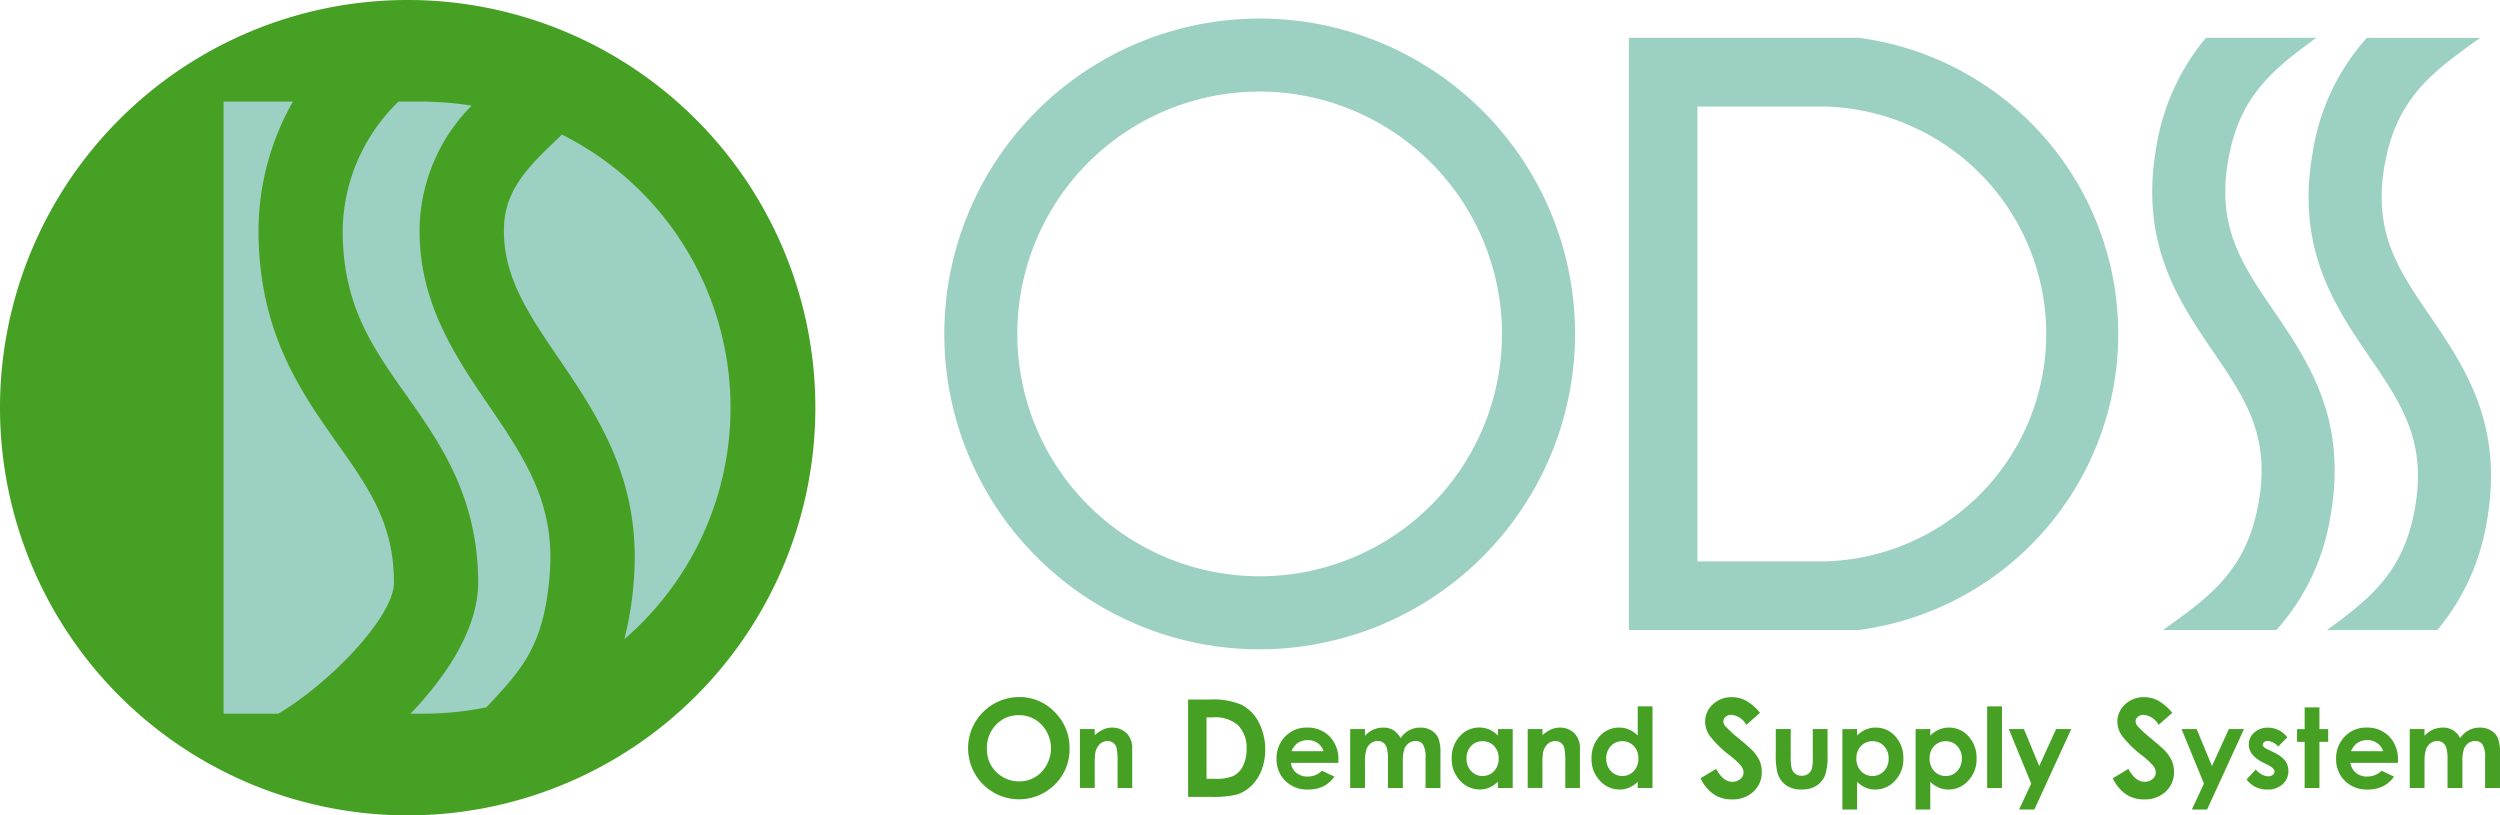
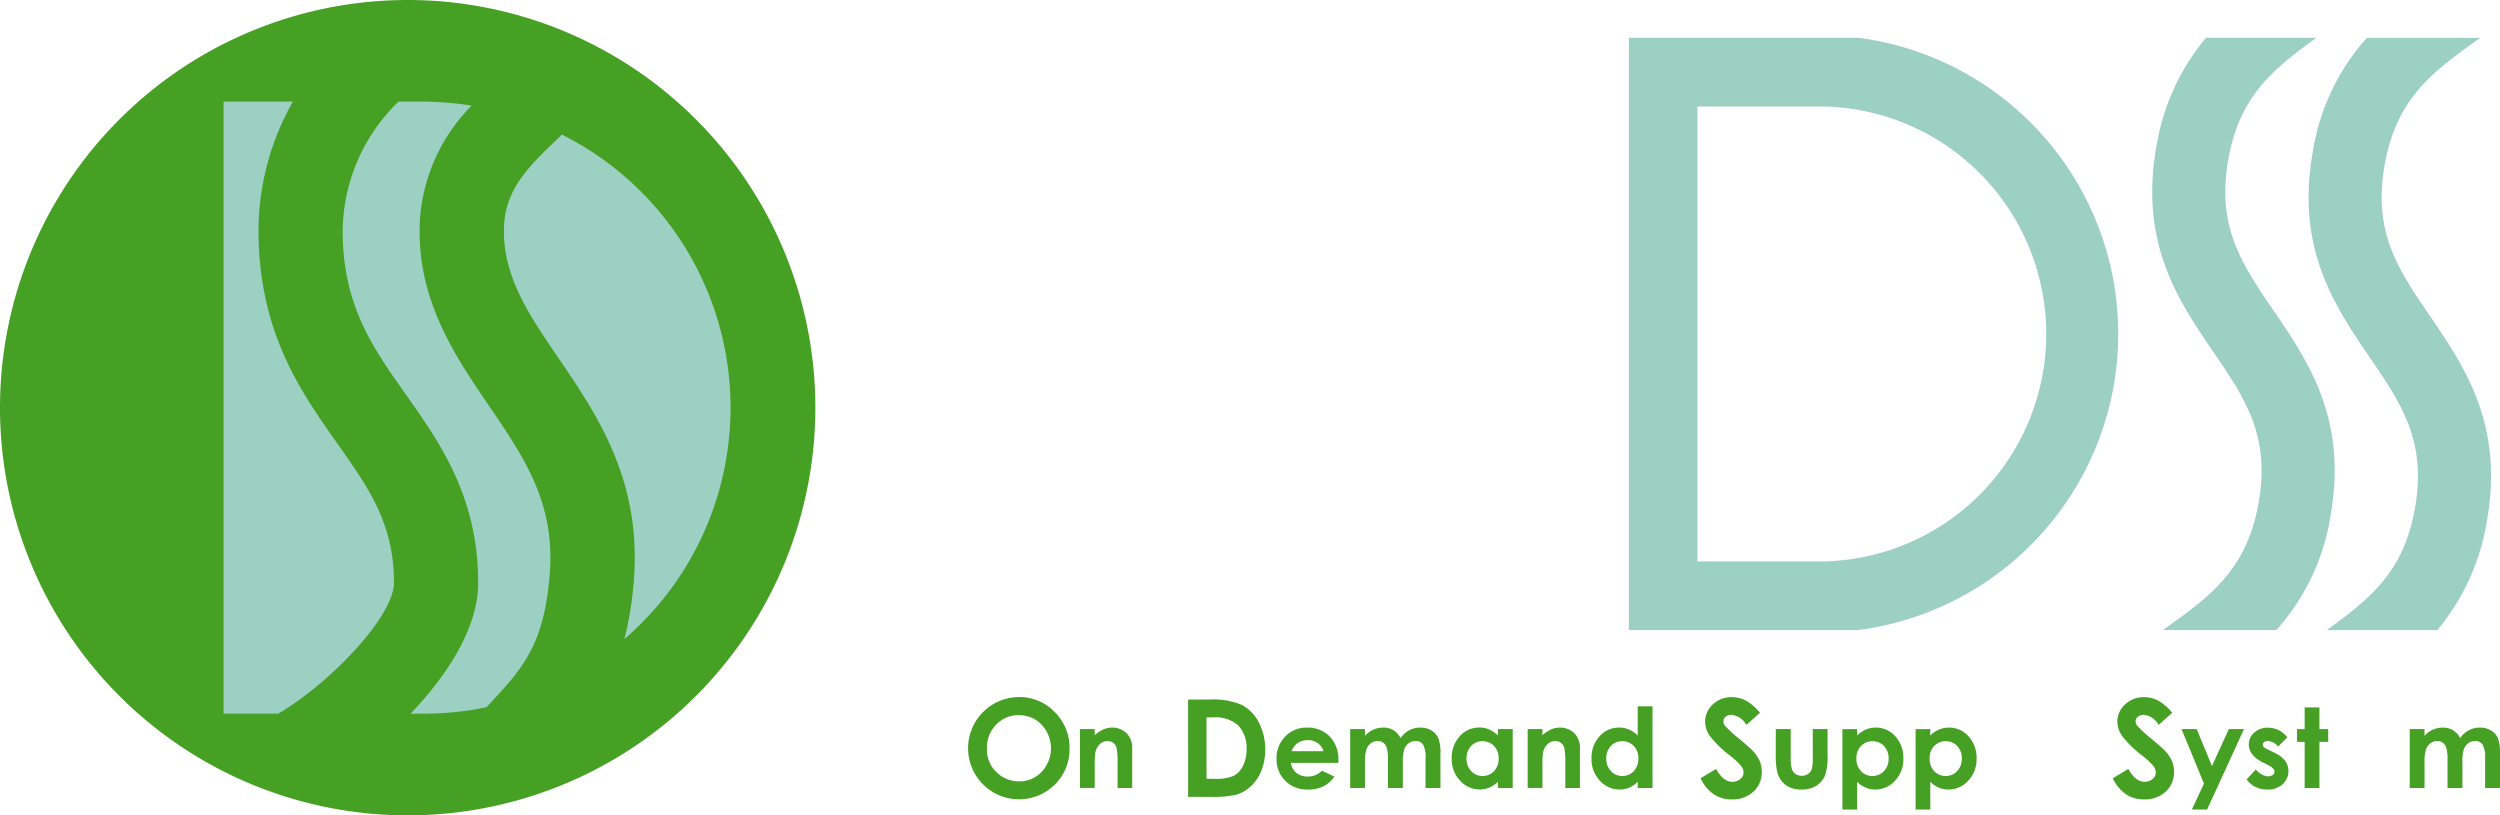
<svg xmlns="http://www.w3.org/2000/svg" width="188.991" height="61.638" viewBox="0 0 188.991 61.638">
  <defs>
    <clipPath id="clip-path">
      <rect id="長方形_192" data-name="長方形 192" width="188.991" height="61.638" fill="none" />
    </clipPath>
  </defs>
  <g id="グループ_150" data-name="グループ 150" transform="translate(-9)">
    <g id="グループ_149" data-name="グループ 149" transform="translate(9)" clip-path="url(#clip-path)">
      <path id="パス_7" data-name="パス 7" d="M61.921,34.777A27.736,27.736,0,1,1,34.184,7.041,27.736,27.736,0,0,1,61.921,34.777" transform="translate(-3.287 -3.59)" fill="#9cd0c2" />
      <path id="パス_8" data-name="パス 8" d="M30.818,0a30.819,30.819,0,1,0,30.82,30.818A30.819,30.819,0,0,0,30.818,0M16.9,7.682h5.242a19.856,19.856,0,0,0-2.6,9.96c.071,7.543,3.2,11.976,5.961,15.886,2.391,3.387,4.279,6.061,4.279,10.518,0,2.567-4.845,7.606-8.747,9.907H16.9ZM32.3,53.953H31.034c2.823-2.956,5.113-6.508,5.113-9.906,0-6.479-2.891-10.577-5.445-14.193s-4.743-6.717-4.8-12.272a13.792,13.792,0,0,1,4.222-9.9H32.3v.005a23.246,23.246,0,0,1,3.352.3,13.535,13.535,0,0,0-3.909,8.665c-.309,5.9,2.612,10.19,5.188,13.974,2.7,3.958,5.024,7.376,4.636,12.65-.4,5.5-2.1,7.309-4.667,10.053l-.13.138a23.223,23.223,0,0,1-4.47.481Zm14.9-5.637a25.953,25.953,0,0,0,.724-4.572c.551-7.488-2.782-12.383-5.723-16.7-2.3-3.38-4.289-6.3-4.093-10.056.145-2.769,1.994-4.537,3.95-6.409.143-.136.278-.271.418-.407A23.089,23.089,0,0,1,47.2,48.316" fill="#45a024" />
-       <path id="パス_9" data-name="パス 9" d="M169.465,50.545A23.842,23.842,0,1,1,193.309,26.7a23.871,23.871,0,0,1-23.844,23.843m0-42.164A18.321,18.321,0,1,0,187.785,26.7,18.342,18.342,0,0,0,169.465,8.38" transform="translate(-74.239 -1.458)" fill="#9cd0c2" />
      <path id="パス_10" data-name="パス 10" d="M265.987,50.6H251.2V5.834h17.384a22.578,22.578,0,0,1,0,44.764Zm-9.607-5.185,9.584,0a17.2,17.2,0,0,0,0-34.39l-.516,0H256.38Z" transform="translate(-128.062 -2.974)" fill="#9cd0c2" />
      <path id="パス_11" data-name="パス 11" d="M341.094,26.459c-2.418-3.543-4.327-6.342-3.426-11.428.829-4.656,3.177-6.693,6.66-9.2h-8.351a17.121,17.121,0,0,0-3.745,8.231c-1.3,7.3,1.678,11.663,4.3,15.508,2.418,3.543,4.33,6.342,3.423,11.429s-3.66,7.055-7.15,9.55l-.072.052h8.572a16.837,16.837,0,0,0,4.089-8.637c1.3-7.305-1.679-11.664-4.3-15.508" transform="translate(-169.216 -2.974)" fill="#9cd0c2" />
      <path id="パス_12" data-name="パス 12" d="M360.638,29.978c2.42,3.543,4.329,6.342,3.425,11.427-.825,4.657-3.174,6.694-6.66,9.2h8.355a17.127,17.127,0,0,0,3.745-8.233c1.3-7.3-1.679-11.662-4.3-15.507-2.419-3.544-4.33-6.342-3.427-11.429s3.66-7.055,7.153-9.55l.07-.051h-8.57a16.815,16.815,0,0,0-4.088,8.637c-1.3,7.3,1.678,11.663,4.3,15.508" transform="translate(-181.504 -2.974)" fill="#9cd0c2" />
      <path id="パス_13" data-name="パス 13" d="M153.176,107.5a3.653,3.653,0,0,1,2.685,1.131,3.761,3.761,0,0,1,1.124,2.756,3.719,3.719,0,0,1-1.109,2.726,3.841,3.841,0,0,1-5.444-.029,3.867,3.867,0,0,1,2.743-6.584m-.015,1.371a2.309,2.309,0,0,0-1.718.71,2.475,2.475,0,0,0-.7,1.806,2.354,2.354,0,0,0,.876,1.931,2.4,2.4,0,0,0,1.562.555,2.281,2.281,0,0,0,1.7-.721,2.6,2.6,0,0,0,0-3.554,2.3,2.3,0,0,0-1.718-.728" transform="translate(-76.133 -54.805)" fill="#45a024" />
      <path id="パス_14" data-name="パス 14" d="M166.549,112.322h1.117v.457a2.653,2.653,0,0,1,.689-.446,1.66,1.66,0,0,1,.632-.125,1.53,1.53,0,0,1,1.124.462,1.59,1.59,0,0,1,.388,1.162v2.943h-1.105v-1.95a4.944,4.944,0,0,0-.072-1.059.721.721,0,0,0-.249-.4.7.7,0,0,0-.439-.137.825.825,0,0,0-.582.226,1.216,1.216,0,0,0-.337.628,5.1,5.1,0,0,0-.049.9v1.787h-1.117Z" transform="translate(-84.909 -57.205)" fill="#45a024" />
      <path id="パス_15" data-name="パス 15" d="M183.232,107.879h1.659a5.478,5.478,0,0,1,2.384.4,3.108,3.108,0,0,1,1.284,1.293,4.534,4.534,0,0,1,.223,3.654,3.245,3.245,0,0,1-.779,1.183,2.763,2.763,0,0,1-1.077.65,7.672,7.672,0,0,1-2.009.18h-1.684Zm1.391,1.35v4.643h.65a3.25,3.25,0,0,0,1.393-.221,1.668,1.668,0,0,0,.708-.741,2.72,2.72,0,0,0,.275-1.282,2.434,2.434,0,0,0-.655-1.817,2.624,2.624,0,0,0-1.9-.581Z" transform="translate(-93.414 -54.998)" fill="#45a024" />
      <path id="パス_16" data-name="パス 16" d="M201.538,114.873h-3.59a1.2,1.2,0,0,0,.416.755,1.3,1.3,0,0,0,.862.28,1.491,1.491,0,0,0,1.076-.438l.942.442a2.222,2.222,0,0,1-.844.739,2.633,2.633,0,0,1-1.166.239,2.306,2.306,0,0,1-1.707-.66,2.25,2.25,0,0,1-.659-1.656,2.327,2.327,0,0,1,.657-1.693,2.206,2.206,0,0,1,1.647-.673,2.288,2.288,0,0,1,1.711.673,2.433,2.433,0,0,1,.659,1.779Zm-1.117-.88a1.12,1.12,0,0,0-.437-.606,1.264,1.264,0,0,0-.756-.233,1.339,1.339,0,0,0-.82.262,1.467,1.467,0,0,0-.41.577Z" transform="translate(-100.366 -57.205)" fill="#45a024" />
      <path id="パス_17" data-name="パス 17" d="M208.224,112.322h1.117v.512a1.914,1.914,0,0,1,.637-.471,1.859,1.859,0,0,1,.764-.155,1.415,1.415,0,0,1,.753.2,1.48,1.48,0,0,1,.541.6,1.814,1.814,0,0,1,.653-.6,1.779,1.779,0,0,1,.846-.2,1.563,1.563,0,0,1,.835.221,1.276,1.276,0,0,1,.519.577,3.079,3.079,0,0,1,.157,1.158v2.611h-1.125v-2.259a1.933,1.933,0,0,0-.189-1.025.645.645,0,0,0-.565-.268.855.855,0,0,0-.513.164.966.966,0,0,0-.338.452,2.8,2.8,0,0,0-.111.927v2.01h-1.125v-2.157a3.034,3.034,0,0,0-.088-.866.78.78,0,0,0-.265-.4.7.7,0,0,0-.426-.131.84.84,0,0,0-.507.166.988.988,0,0,0-.34.464,2.849,2.849,0,0,0-.113.942v1.981h-1.117Z" transform="translate(-106.155 -57.205)" fill="#45a024" />
      <path id="パス_18" data-name="パス 18" d="M227.387,112.322H228.5v4.453h-1.118V116.3a2.193,2.193,0,0,1-.656.448,1.844,1.844,0,0,1-.714.137,1.981,1.981,0,0,1-1.492-.669,2.333,2.333,0,0,1-.63-1.664,2.39,2.39,0,0,1,.61-1.69,1.941,1.941,0,0,1,1.479-.659,1.881,1.881,0,0,1,.752.151,2.056,2.056,0,0,1,.65.454Zm-1.175.917a1.129,1.129,0,0,0-.861.366,1.318,1.318,0,0,0-.343.939,1.336,1.336,0,0,0,.349.95,1.13,1.13,0,0,0,.859.372,1.151,1.151,0,0,0,.873-.366,1.338,1.338,0,0,0,.347-.96,1.3,1.3,0,0,0-.347-.942,1.165,1.165,0,0,0-.877-.36" transform="translate(-114.145 -57.205)" fill="#45a024" />
      <path id="パス_19" data-name="パス 19" d="M235.6,112.322h1.117v.457a2.646,2.646,0,0,1,.689-.446,1.656,1.656,0,0,1,.631-.125,1.529,1.529,0,0,1,1.124.462,1.588,1.588,0,0,1,.388,1.162v2.943h-1.105v-1.95a4.912,4.912,0,0,0-.072-1.059.723.723,0,0,0-.249-.4.7.7,0,0,0-.439-.137.828.828,0,0,0-.582.226,1.223,1.223,0,0,0-.337.628,5.092,5.092,0,0,0-.049.9v1.787H235.6Z" transform="translate(-120.113 -57.205)" fill="#45a024" />
      <path id="パス_20" data-name="パス 20" d="M248.938,108.934h1.118v6.172h-1.118v-.471a2.2,2.2,0,0,1-.656.448,1.842,1.842,0,0,1-.714.137,1.98,1.98,0,0,1-1.492-.669,2.333,2.333,0,0,1-.63-1.664,2.39,2.39,0,0,1,.61-1.69,1.941,1.941,0,0,1,1.48-.659,1.88,1.88,0,0,1,.752.151,2.061,2.061,0,0,1,.65.454Zm-1.174,2.636a1.129,1.129,0,0,0-.861.366,1.32,1.32,0,0,0-.343.939,1.334,1.334,0,0,0,.349.95,1.129,1.129,0,0,0,.858.372,1.152,1.152,0,0,0,.873-.366,1.338,1.338,0,0,0,.347-.96,1.3,1.3,0,0,0-.347-.942,1.164,1.164,0,0,0-.877-.36" transform="translate(-125.132 -55.536)" fill="#45a024" />
      <path id="パス_21" data-name="パス 21" d="M266.763,108.687l-1.037.915a1.471,1.471,0,0,0-1.113-.76.676.676,0,0,0-.451.148.43.43,0,0,0-.175.333.571.571,0,0,0,.125.35,9.471,9.471,0,0,0,1.027.946q.8.671.973.846a2.932,2.932,0,0,1,.6.823,2.046,2.046,0,0,1,.178.858,1.968,1.968,0,0,1-.626,1.5,2.283,2.283,0,0,1-1.632.59,2.431,2.431,0,0,1-1.37-.385,3.044,3.044,0,0,1-1-1.211l1.177-.71q.532.976,1.223.975a.9.9,0,0,0,.606-.21.625.625,0,0,0,.246-.485.84.84,0,0,0-.185-.5,5.393,5.393,0,0,0-.817-.765,8.24,8.24,0,0,1-1.554-1.513,1.926,1.926,0,0,1-.35-1.063,1.74,1.74,0,0,1,.583-1.313,2.024,2.024,0,0,1,1.44-.548,2.271,2.271,0,0,1,1.049.255,3.807,3.807,0,0,1,1.079.93" transform="translate(-133.707 -54.805)" fill="#45a024" />
      <path id="パス_22" data-name="パス 22" d="M273.861,112.441h1.13v2.145a2.974,2.974,0,0,0,.086.87.761.761,0,0,0,.277.378.791.791,0,0,0,.47.135.824.824,0,0,0,.474-.133.78.78,0,0,0,.289-.391,3,3,0,0,0,.07-.823v-2.182h1.117v1.887a4.634,4.634,0,0,1-.184,1.6,1.745,1.745,0,0,1-.663.8,2.033,2.033,0,0,1-1.114.28,1.971,1.971,0,0,1-1.185-.327,1.727,1.727,0,0,1-.636-.912,5.515,5.515,0,0,1-.131-1.473Z" transform="translate(-139.618 -57.324)" fill="#45a024" />
      <path id="パス_23" data-name="パス 23" d="M285.241,112.322v.491a2.108,2.108,0,0,1,.655-.454,1.884,1.884,0,0,1,.753-.151,1.946,1.946,0,0,1,1.482.659,2.39,2.39,0,0,1,.61,1.69,2.331,2.331,0,0,1-.63,1.664,1.985,1.985,0,0,1-1.494.669,1.858,1.858,0,0,1-.716-.137,2.184,2.184,0,0,1-.659-.448v2.1h-1.109v-6.082Zm1.174.917a1.166,1.166,0,0,0-.876.36,1.3,1.3,0,0,0-.348.942,1.337,1.337,0,0,0,.348.96,1.157,1.157,0,0,0,.876.366,1.138,1.138,0,0,0,.862-.372,1.335,1.335,0,0,0,.35-.95,1.321,1.321,0,0,0-.344-.939,1.14,1.14,0,0,0-.868-.366" transform="translate(-144.854 -57.205)" fill="#45a024" />
      <path id="パス_24" data-name="パス 24" d="M296.53,112.322v.491a2.12,2.12,0,0,1,.655-.454,1.888,1.888,0,0,1,.753-.151,1.946,1.946,0,0,1,1.482.659,2.391,2.391,0,0,1,.61,1.69,2.333,2.333,0,0,1-.63,1.664,1.985,1.985,0,0,1-1.494.669,1.858,1.858,0,0,1-.716-.137,2.193,2.193,0,0,1-.659-.448v2.1h-1.109v-6.082Zm1.175.917a1.166,1.166,0,0,0-.876.36,1.3,1.3,0,0,0-.348.942,1.337,1.337,0,0,0,.348.96,1.157,1.157,0,0,0,.876.366,1.138,1.138,0,0,0,.862-.372,1.335,1.335,0,0,0,.35-.95,1.319,1.319,0,0,0-.344-.939,1.139,1.139,0,0,0-.868-.366" transform="translate(-150.609 -57.205)" fill="#45a024" />
-       <rect id="長方形_191" data-name="長方形 191" width="1.118" height="6.172" transform="translate(150.222 53.399)" fill="#45a024" />
-       <path id="パス_25" data-name="パス 25" d="M309.8,112.441h1.142l1.157,2.794,1.276-2.794h1.145l-2.789,6.082h-1.154l.916-1.961Z" transform="translate(-157.941 -57.324)" fill="#45a024" />
      <path id="パス_26" data-name="パス 26" d="M330.34,108.687l-1.037.915a1.471,1.471,0,0,0-1.113-.76.676.676,0,0,0-.451.148.43.43,0,0,0-.175.333.571.571,0,0,0,.125.35,9.441,9.441,0,0,0,1.027.946q.8.671.972.846a2.931,2.931,0,0,1,.6.823,2.046,2.046,0,0,1,.178.858,1.968,1.968,0,0,1-.626,1.5,2.283,2.283,0,0,1-1.632.59,2.431,2.431,0,0,1-1.37-.385,3.044,3.044,0,0,1-1-1.211l1.178-.71q.531.976,1.223.975a.9.9,0,0,0,.606-.21.625.625,0,0,0,.246-.485.84.84,0,0,0-.185-.5,5.4,5.4,0,0,0-.817-.765,8.243,8.243,0,0,1-1.554-1.513,1.926,1.926,0,0,1-.35-1.063,1.74,1.74,0,0,1,.583-1.313,2.025,2.025,0,0,1,1.44-.548,2.271,2.271,0,0,1,1.049.255,3.807,3.807,0,0,1,1.079.93" transform="translate(-166.119 -54.805)" fill="#45a024" />
      <path id="パス_27" data-name="パス 27" d="M336.439,112.441h1.142l1.157,2.794,1.276-2.794h1.145l-2.789,6.082h-1.154l.916-1.961Z" transform="translate(-171.521 -57.324)" fill="#45a024" />
      <path id="パス_28" data-name="パス 28" d="M349.555,112.945l-.692.692a1.171,1.171,0,0,0-.765-.417.475.475,0,0,0-.295.08.239.239,0,0,0-.106.2.245.245,0,0,0,.068.166,1.261,1.261,0,0,0,.333.206l.409.2a2.411,2.411,0,0,1,.888.65,1.356,1.356,0,0,1-.195,1.768,1.667,1.667,0,0,1-1.168.4,1.857,1.857,0,0,1-1.555-.761l.687-.749a1.591,1.591,0,0,0,.46.371,1.022,1.022,0,0,0,.469.141.561.561,0,0,0,.356-.106.308.308,0,0,0,.135-.246q0-.258-.487-.5l-.376-.188q-1.081-.544-1.08-1.363a1.183,1.183,0,0,1,.407-.9,1.479,1.479,0,0,1,1.042-.374,1.809,1.809,0,0,1,1.465.737" transform="translate(-176.639 -57.205)" fill="#45a024" />
      <path id="パス_29" data-name="パス 29" d="M354.826,109.094h1.117v1.641h.663v.962h-.663v3.491h-1.117V111.7h-.573v-.962h.573Z" transform="translate(-180.603 -55.617)" fill="#45a024" />
-       <path id="パス_30" data-name="パス 30" d="M364.945,114.873h-3.59a1.2,1.2,0,0,0,.416.755,1.3,1.3,0,0,0,.861.28,1.491,1.491,0,0,0,1.077-.438l.942.442a2.225,2.225,0,0,1-.844.739,2.634,2.634,0,0,1-1.167.239,2.308,2.308,0,0,1-1.707-.66,2.253,2.253,0,0,1-.658-1.656,2.325,2.325,0,0,1,.657-1.693,2.206,2.206,0,0,1,1.647-.673,2.288,2.288,0,0,1,1.711.673,2.434,2.434,0,0,1,.659,1.779Zm-1.118-.88a1.12,1.12,0,0,0-.437-.606,1.262,1.262,0,0,0-.756-.233,1.345,1.345,0,0,0-.82.262,1.476,1.476,0,0,0-.409.577Z" transform="translate(-183.673 -57.205)" fill="#45a024" />
      <path id="パス_31" data-name="パス 31" d="M371.63,112.322h1.117v.512a1.91,1.91,0,0,1,.637-.471,1.855,1.855,0,0,1,.764-.155,1.418,1.418,0,0,1,.754.2,1.483,1.483,0,0,1,.54.6,1.814,1.814,0,0,1,.653-.6,1.779,1.779,0,0,1,.846-.2,1.565,1.565,0,0,1,.835.221,1.277,1.277,0,0,1,.519.577,3.1,3.1,0,0,1,.157,1.158v2.611h-1.126v-2.259a1.928,1.928,0,0,0-.189-1.025.644.644,0,0,0-.564-.268.857.857,0,0,0-.514.164.968.968,0,0,0-.337.452,2.8,2.8,0,0,0-.111.927v2.01h-1.125v-2.157a3.033,3.033,0,0,0-.088-.866.777.777,0,0,0-.265-.4.7.7,0,0,0-.427-.131.839.839,0,0,0-.506.166.987.987,0,0,0-.34.464,2.863,2.863,0,0,0-.113.942v1.981H371.63Z" transform="translate(-189.462 -57.205)" fill="#45a024" />
    </g>
  </g>
</svg>